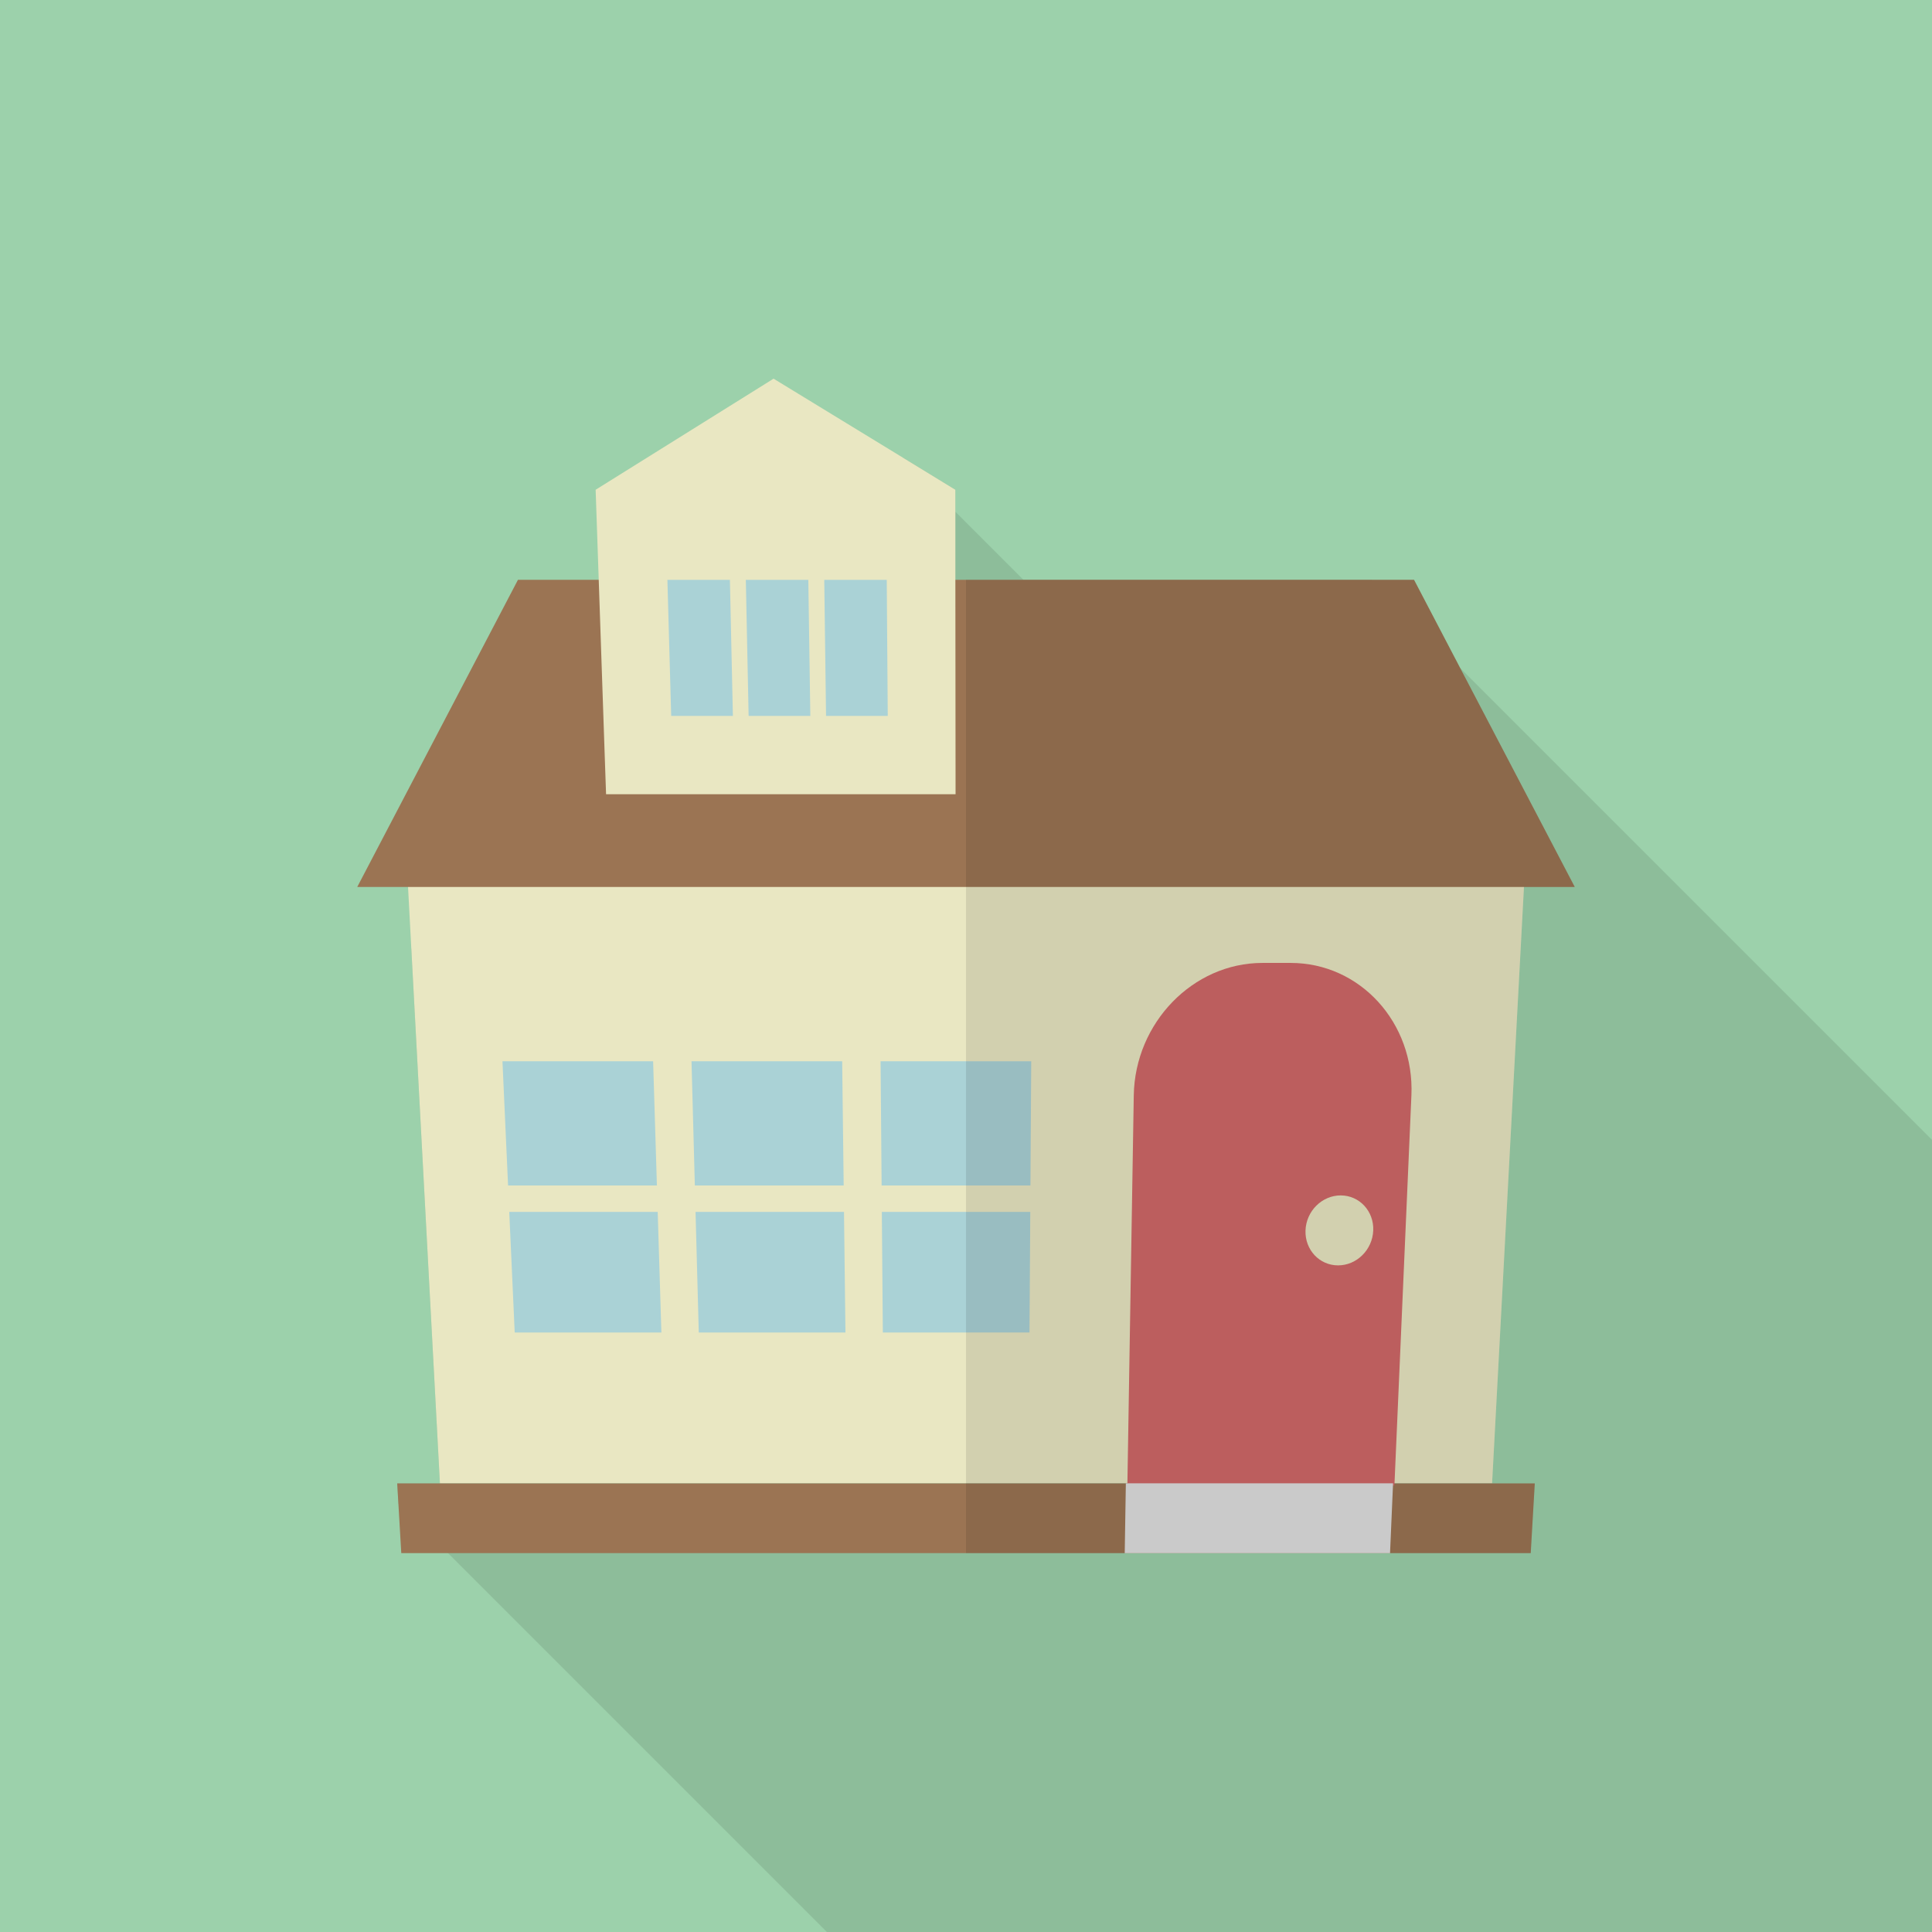
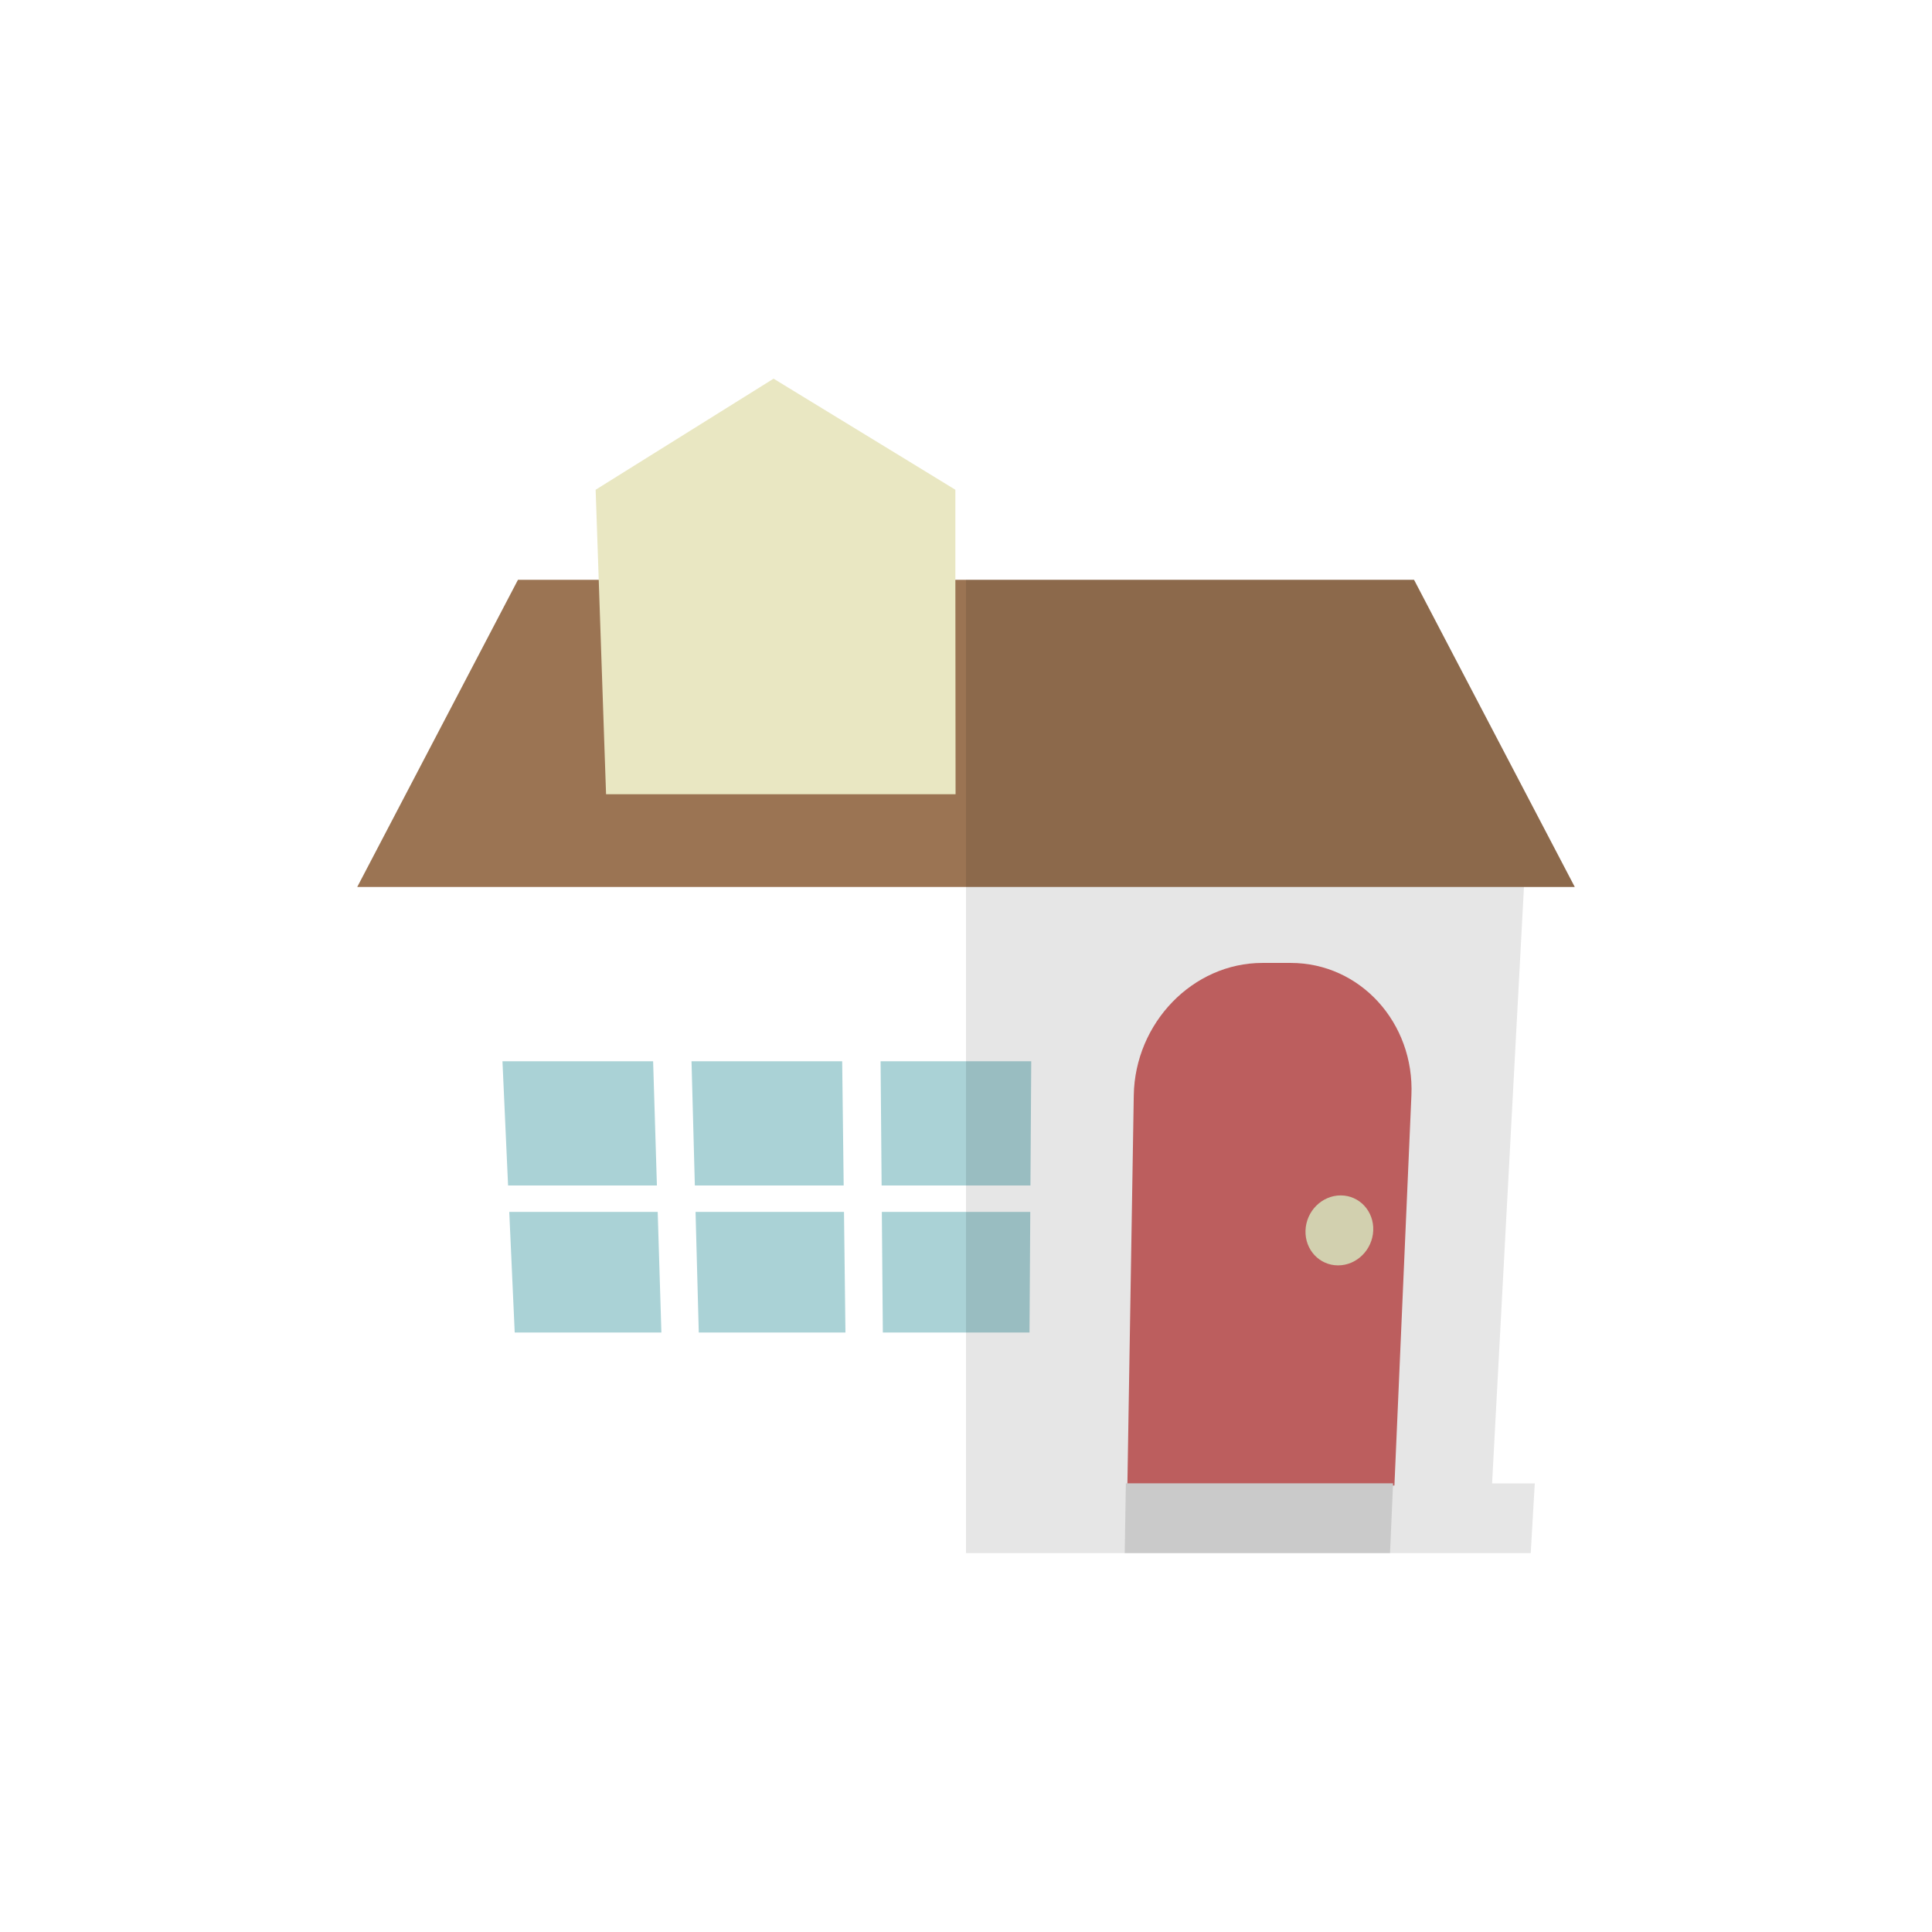
<svg xmlns="http://www.w3.org/2000/svg" viewBox="0 0 512 512">
-   <path fill="#9cd1ab" d="M0 0h512v512H0z" />
-   <path opacity=".1" fill="#040000" d="M386.97 177.05l-23.399-23.399h-92.36l-18.027-18.026v-5.833l-13.977-8.55-130.202 130.202 7.577 141.67h-11.315l.307 5.325 13.159 13.158L219.136 512H512V302.08z" />
-   <path fill="#e9e7c2" d="M404.838 216.679l-.972 18.38-8.448 158.055H116.582l-7.577-141.67-.871-16.385-.972-18.38z" />
-   <path fill="#9b7453" d="M406.733 393.114l-1.075 18.483H106.342l-.768-13.158-.307-5.325z" />
  <g fill="#aad2d6">
    <path d="M174.086 314.166h-39.442l-1.488-32.923h39.926zM175.274 353.131h-38.87l-1.444-31.969h39.339zM223.583 314.166H184.14l-.881-32.923h39.926zM224.053 353.131h-38.87l-.856-31.969h39.34z" />
    <g>
      <path d="M273.079 314.166h-39.442l-.275-32.923h39.926zM272.831 353.131h-38.87l-.266-31.969h39.34z" />
    </g>
  </g>
  <path d="M342.05 255.186h-7.495c-18.435 0-33.779 15.902-34.093 35.089l-1.697 103.409h70.77l4.504-103.409c.836-19.187-13.554-35.089-31.989-35.089z" fill="#d06868" />
  <path fill="#e0e0e0" d="M368.374 411.599h-70.312l.301-18.5h70.814z" />
  <path fill="#9b7453" d="M417.331 235.059H94.669l42.598-81.408h237.466l12.237 23.399z" />
  <path fill="#e9e7c2" d="M253.235 210.484h-92.621l-.358-10.291-1.587-46.542-.819-23.859 47.155-29.439 34.202 20.889 13.977 8.55v23.859z" />
  <g fill="#aad2d6">
-     <path d="M194.224 189.727h-16.352l-1.003-36.064h16.562zM214.744 189.727h-16.352l-.739-36.064h16.561zM235.264 189.727h-16.352l-.476-36.064h16.561z" />
-   </g>
+     </g>
  <path d="M363.921 326.1c-.206 5.11-4.377 9.238-9.316 9.238-4.939 0-8.804-4.128-8.632-9.238.173-5.13 4.345-9.303 9.318-9.303 4.974.001 8.837 4.174 8.63 9.303z" fill="#e9e7c2" />
  <path opacity=".1" fill="#040000" d="M403.866 235.059h13.465L386.97 177.05l-12.237-23.399H256v257.946h42.062v.002h70.312v-.002h37.284l1.075-18.483h-11.315z" />
</svg>